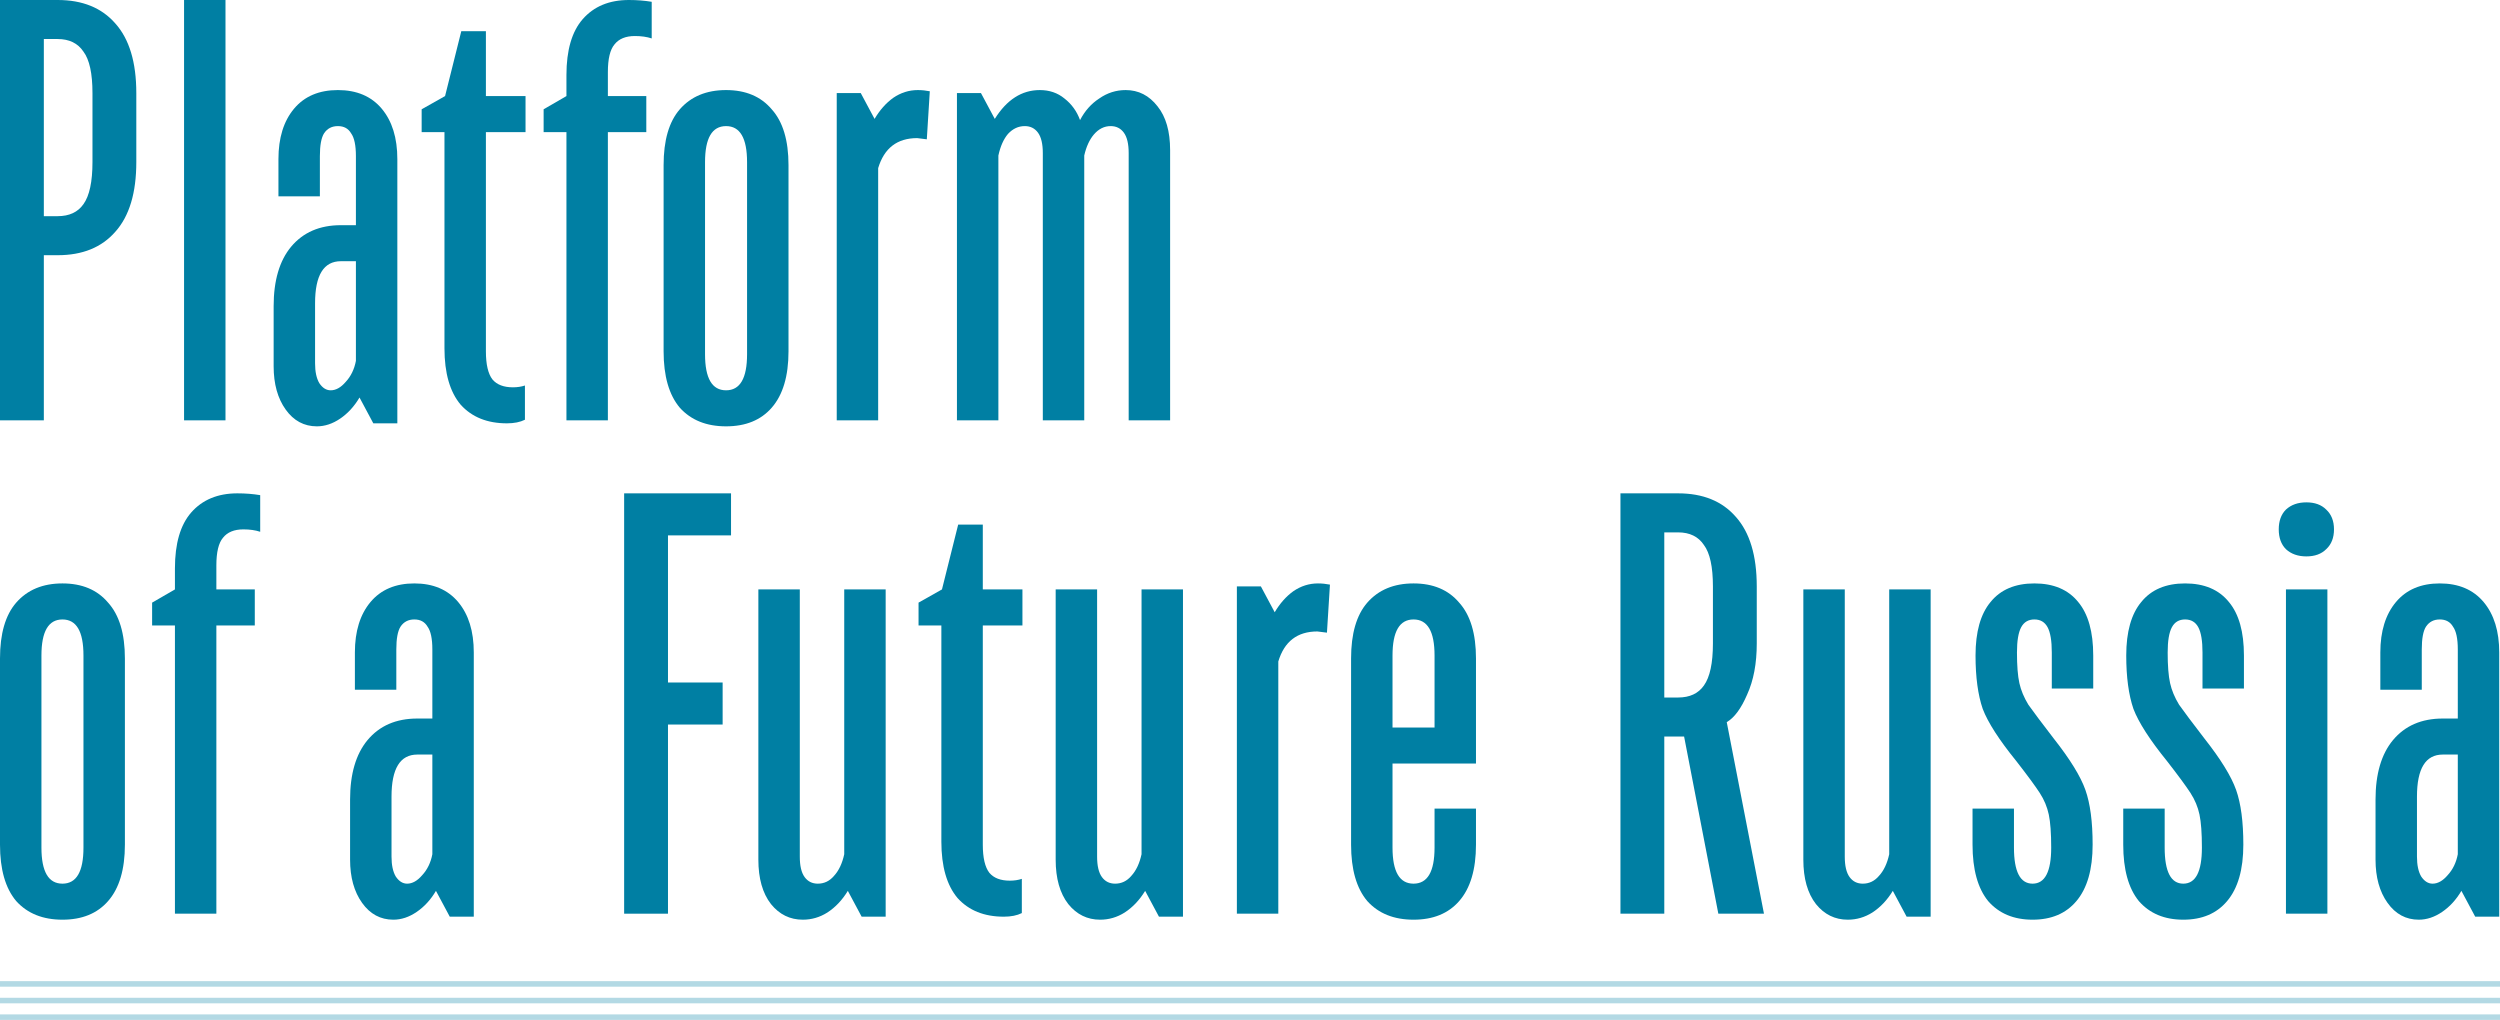
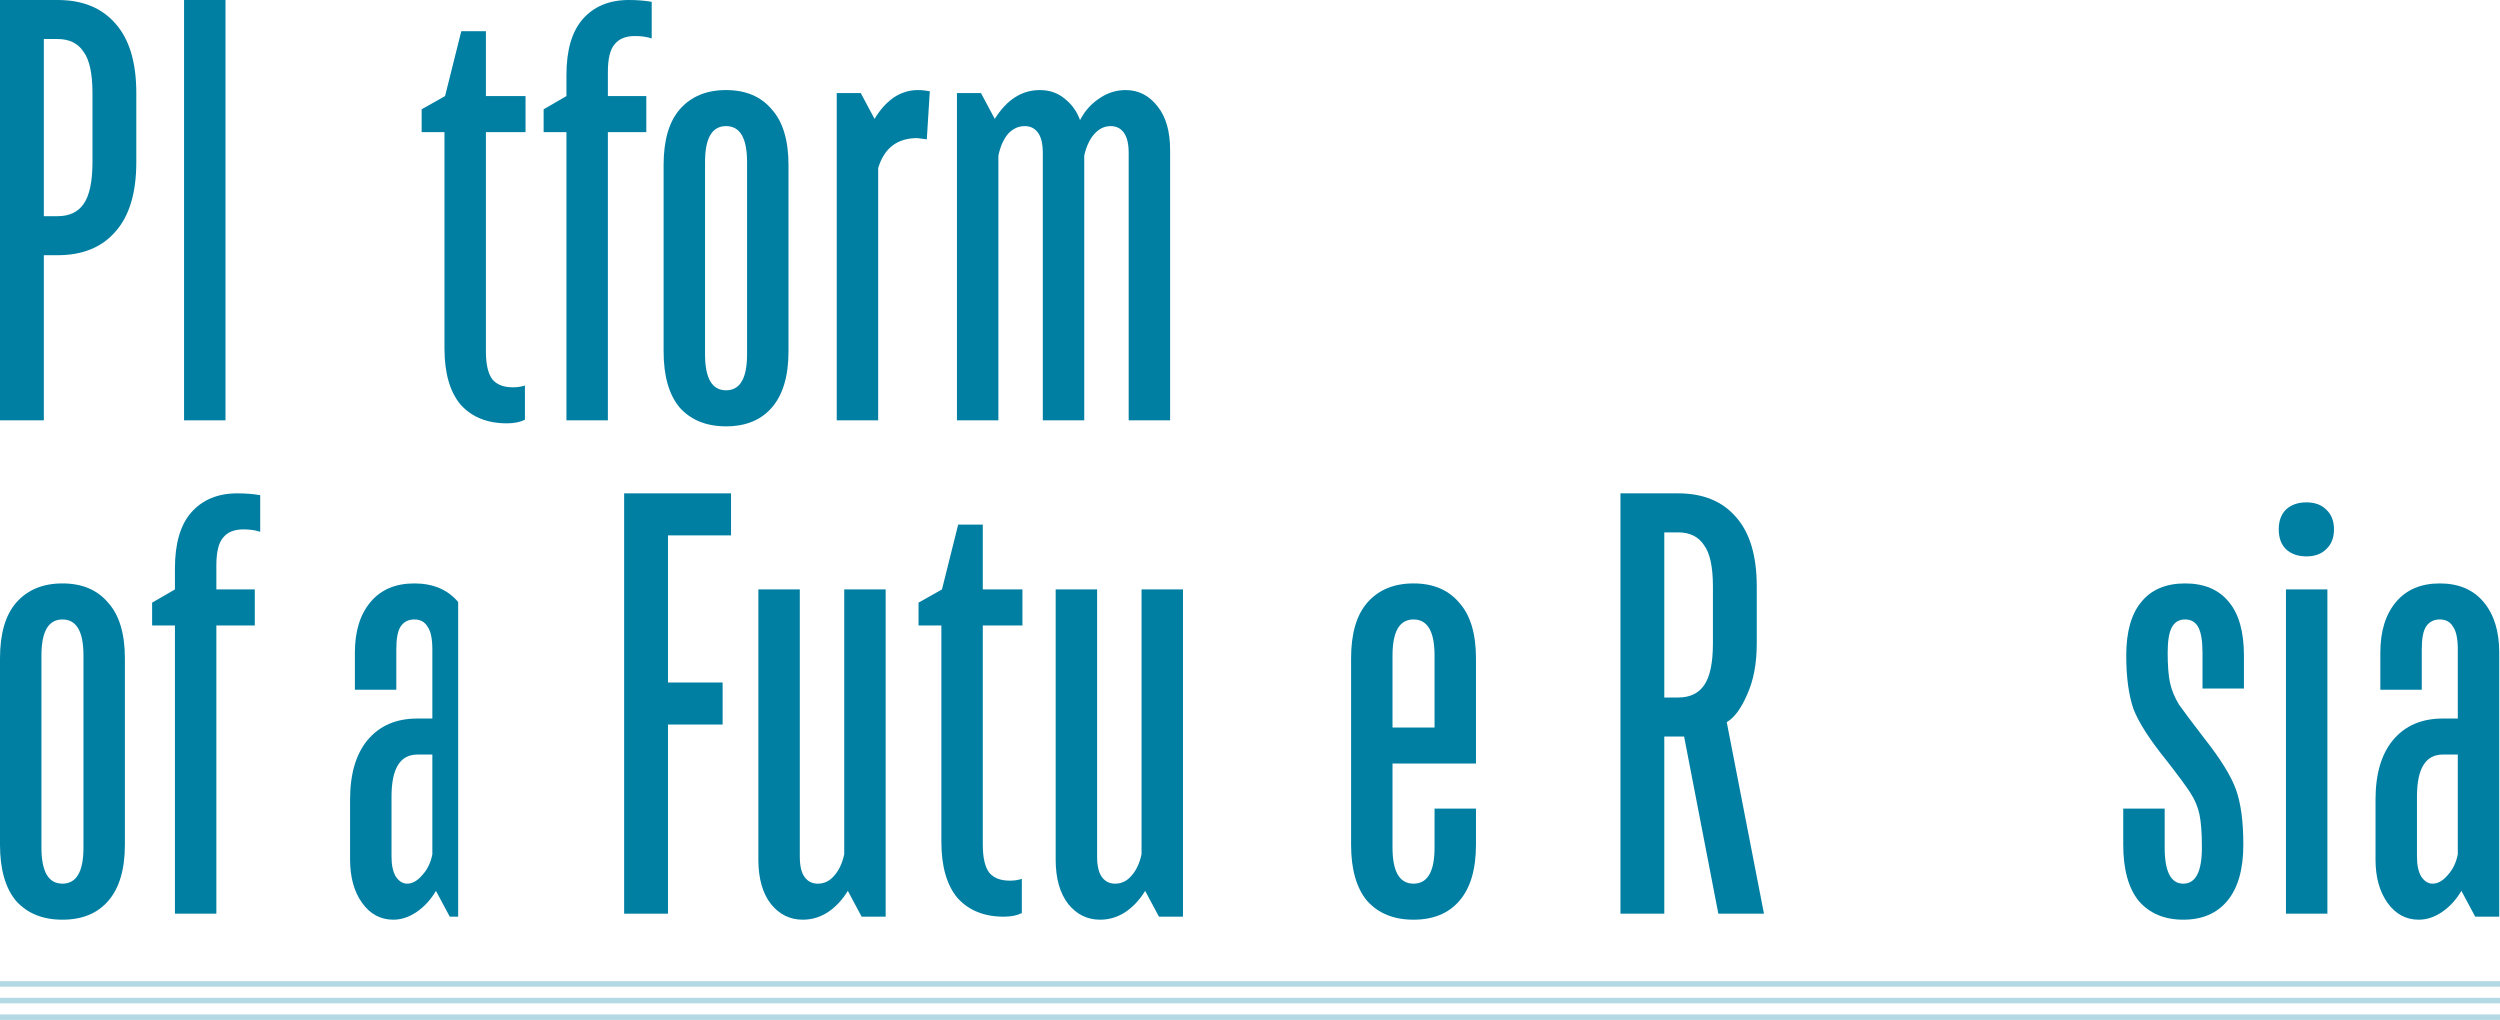
<svg xmlns="http://www.w3.org/2000/svg" width="451" height="184" viewBox="0 0 451 184" fill="none">
  <g opacity="0.3">
    <line y1="177.5" x2="451" y2="177.5" stroke="#007FA3" />
    <line y1="180.5" x2="451" y2="180.5" stroke="#007FA3" />
    <line y1="183.5" x2="451" y2="183.5" stroke="#007FA3" />
  </g>
  <path d="M0 75.829V0H10.399C14.877 0 18.343 1.408 20.799 4.225C23.326 7.041 24.59 11.23 24.59 16.791V29.248C24.59 34.809 23.326 38.998 20.799 41.814C18.343 44.631 14.877 46.039 10.399 46.039H7.908V75.829H0ZM10.399 38.998C12.494 38.998 14.046 38.276 15.057 36.831C16.141 35.315 16.682 32.787 16.682 29.248V16.791C16.682 13.252 16.141 10.761 15.057 9.316C14.046 7.8 12.494 7.041 10.399 7.041H7.908V38.998H10.399Z" fill="#007FA3" />
  <path d="M40.679 75.829H33.205V0H40.679V75.829Z" fill="#007FA3" />
-   <path d="M60.956 16.249C64.35 16.249 66.986 17.368 68.864 19.607C70.741 21.846 71.68 24.879 71.68 28.707V76.37H67.347L64.856 71.712C63.917 73.301 62.761 74.565 61.389 75.504C60.017 76.443 58.609 76.912 57.164 76.912C54.853 76.912 52.976 75.901 51.531 73.879C50.087 71.857 49.365 69.257 49.365 66.079V55.247C49.365 50.625 50.412 47.05 52.506 44.522C54.673 41.922 57.67 40.623 61.497 40.623H64.206V28.165C64.206 26.215 63.917 24.843 63.339 24.049C62.834 23.182 62.039 22.749 60.956 22.749C59.873 22.749 59.042 23.182 58.464 24.049C57.959 24.843 57.706 26.215 57.706 28.165V35.423H50.231V28.707C50.231 24.879 51.17 21.846 53.048 19.607C54.926 17.368 57.562 16.249 60.956 16.249ZM59.656 70.412C60.595 70.412 61.497 69.907 62.364 68.896C63.303 67.885 63.917 66.621 64.206 65.104V47.122H61.497C58.392 47.122 56.839 49.65 56.839 54.705V65.538C56.839 67.054 57.092 68.246 57.598 69.112C58.175 69.979 58.861 70.412 59.656 70.412Z" fill="#007FA3" />
  <path d="M91.448 76.37C87.909 76.37 85.129 75.251 83.107 73.012C81.157 70.701 80.182 67.307 80.182 62.83V23.832H76.066V19.715L80.29 17.332L83.215 5.633H87.657V17.332H94.806V23.832H87.657V63.371C87.657 65.754 88.054 67.451 88.848 68.463C89.643 69.401 90.87 69.871 92.531 69.871C93.326 69.871 94.048 69.762 94.698 69.546V75.72C93.831 76.154 92.748 76.37 91.448 76.37Z" fill="#007FA3" />
  <path d="M114.535 6.5C112.874 6.5 111.646 7.005 110.852 8.016C110.058 8.955 109.661 10.616 109.661 12.999V17.332H116.593V23.832H109.661V75.829H102.186V23.832H98.07V19.715L102.186 17.332V13.541C102.186 9.063 103.161 5.705 105.111 3.466C107.133 1.155 109.913 0 113.452 0C114.896 0 116.268 0.108 117.568 0.325V6.933C116.702 6.644 115.691 6.5 114.535 6.5Z" fill="#007FA3" />
  <path d="M130.98 76.912C127.441 76.912 124.661 75.793 122.639 73.554C120.689 71.243 119.714 67.849 119.714 63.371V29.79C119.714 25.312 120.689 21.954 122.639 19.715C124.661 17.404 127.441 16.249 130.98 16.249C134.518 16.249 137.263 17.404 139.213 19.715C141.235 21.954 142.246 25.312 142.246 29.79V63.371C142.246 67.849 141.235 71.243 139.213 73.554C137.263 75.793 134.518 76.912 130.98 76.912ZM130.98 70.412C133.507 70.412 134.771 68.246 134.771 63.913V29.248C134.771 24.915 133.507 22.749 130.98 22.749C128.452 22.749 127.188 24.915 127.188 29.248V63.913C127.188 68.246 128.452 70.412 130.98 70.412Z" fill="#007FA3" />
  <path d="M150.947 75.829V16.791H155.28L157.771 21.449C158.71 19.86 159.829 18.596 161.129 17.657C162.501 16.718 163.982 16.249 165.571 16.249C166.293 16.249 167.015 16.321 167.737 16.466L167.196 25.132L165.462 24.915C161.851 24.915 159.504 26.721 158.421 30.331V75.829H150.947Z" fill="#007FA3" />
  <path d="M172.633 75.829V16.791H176.966L179.458 21.449C181.624 17.982 184.332 16.249 187.582 16.249C189.315 16.249 190.796 16.755 192.024 17.766C193.323 18.777 194.262 20.077 194.84 21.665C195.707 20.004 196.862 18.704 198.306 17.766C199.751 16.755 201.34 16.249 203.073 16.249C205.384 16.249 207.298 17.224 208.814 19.174C210.331 21.052 211.089 23.688 211.089 27.082V75.829H203.614V27.623C203.614 25.962 203.326 24.735 202.748 23.94C202.17 23.146 201.376 22.749 200.365 22.749C199.209 22.749 198.198 23.254 197.332 24.265C196.537 25.204 195.959 26.468 195.598 28.057V75.829H188.124V27.623C188.124 25.962 187.835 24.735 187.257 23.94C186.679 23.146 185.885 22.749 184.874 22.749C183.718 22.749 182.707 23.218 181.841 24.157C181.046 25.096 180.469 26.396 180.108 28.057V75.829H172.633Z" fill="#007FA3" />
  <path d="M11.266 165.912C7.727 165.912 4.947 164.793 2.925 162.554C0.975 160.243 0 156.849 0 152.371V118.79C0 114.312 0.975 110.954 2.925 108.715C4.947 106.405 7.727 105.249 11.266 105.249C14.805 105.249 17.549 106.405 19.499 108.715C21.521 110.954 22.532 114.312 22.532 118.79V152.371C22.532 156.849 21.521 160.243 19.499 162.554C17.549 164.793 14.805 165.912 11.266 165.912ZM11.266 159.412C13.794 159.412 15.057 157.246 15.057 152.913V118.248C15.057 113.915 13.794 111.749 11.266 111.749C8.738 111.749 7.475 113.915 7.475 118.248V152.913C7.475 157.246 8.738 159.412 11.266 159.412Z" fill="#007FA3" />
  <path d="M43.907 95.5C42.246 95.5 41.018 96.005 40.224 97.016C39.429 97.955 39.032 99.616 39.032 101.999V106.332H45.965V112.832H39.032V164.829H31.558V112.832H27.441V108.715L31.558 106.332V102.541C31.558 98.063 32.533 94.705 34.483 92.466C36.505 90.156 39.285 89 42.824 89C44.268 89 45.64 89.108 46.94 89.325V95.933C46.074 95.644 45.062 95.5 43.907 95.5Z" fill="#007FA3" />
-   <path d="M74.746 105.249C78.141 105.249 80.776 106.368 82.654 108.607C84.532 110.846 85.471 113.879 85.471 117.707V165.37H81.138L78.646 160.712C77.707 162.301 76.552 163.565 75.18 164.504C73.807 165.443 72.399 165.912 70.955 165.912C68.644 165.912 66.766 164.901 65.322 162.879C63.877 160.857 63.155 158.257 63.155 155.079V144.247C63.155 139.625 64.203 136.05 66.297 133.522C68.463 130.922 71.46 129.623 75.288 129.623H77.996V117.165C77.996 115.215 77.707 113.843 77.129 113.049C76.624 112.182 75.829 111.749 74.746 111.749C73.663 111.749 72.832 112.182 72.255 113.049C71.749 113.843 71.496 115.215 71.496 117.165V124.423H64.022V117.707C64.022 113.879 64.961 110.846 66.838 108.607C68.716 106.368 71.352 105.249 74.746 105.249ZM73.446 159.412C74.385 159.412 75.288 158.907 76.154 157.896C77.093 156.885 77.707 155.621 77.996 154.104V136.122H75.288C72.183 136.122 70.63 138.65 70.63 143.705V154.538C70.63 156.054 70.883 157.246 71.388 158.112C71.966 158.979 72.652 159.412 73.446 159.412Z" fill="#007FA3" />
+   <path d="M74.746 105.249C78.141 105.249 80.776 106.368 82.654 108.607V165.37H81.138L78.646 160.712C77.707 162.301 76.552 163.565 75.18 164.504C73.807 165.443 72.399 165.912 70.955 165.912C68.644 165.912 66.766 164.901 65.322 162.879C63.877 160.857 63.155 158.257 63.155 155.079V144.247C63.155 139.625 64.203 136.05 66.297 133.522C68.463 130.922 71.46 129.623 75.288 129.623H77.996V117.165C77.996 115.215 77.707 113.843 77.129 113.049C76.624 112.182 75.829 111.749 74.746 111.749C73.663 111.749 72.832 112.182 72.255 113.049C71.749 113.843 71.496 115.215 71.496 117.165V124.423H64.022V117.707C64.022 113.879 64.961 110.846 66.838 108.607C68.716 106.368 71.352 105.249 74.746 105.249ZM73.446 159.412C74.385 159.412 75.288 158.907 76.154 157.896C77.093 156.885 77.707 155.621 77.996 154.104V136.122H75.288C72.183 136.122 70.63 138.65 70.63 143.705V154.538C70.63 156.054 70.883 157.246 71.388 158.112C71.966 158.979 72.652 159.412 73.446 159.412Z" fill="#007FA3" />
  <path d="M120.504 164.829H112.596V89H131.878V96.583H120.504V123.123H130.362V130.706H120.504V164.829Z" fill="#007FA3" />
  <path d="M144.825 165.912C142.514 165.912 140.6 164.973 139.084 163.095C137.567 161.146 136.809 158.474 136.809 155.079V106.332H144.284V154.538C144.284 156.199 144.572 157.426 145.15 158.221C145.728 159.015 146.522 159.412 147.533 159.412C148.689 159.412 149.664 158.943 150.458 158.004C151.325 157.065 151.939 155.765 152.3 154.104V106.332H159.774V165.37H155.441L152.95 160.712C151.939 162.373 150.711 163.673 149.267 164.612C147.894 165.479 146.414 165.912 144.825 165.912Z" fill="#007FA3" />
  <path d="M181.088 165.37C177.55 165.37 174.769 164.251 172.747 162.012C170.797 159.701 169.822 156.307 169.822 151.83V112.832H165.706V108.715L169.931 106.332L172.856 94.633H177.297V106.332H184.447V112.832H177.297V152.371C177.297 154.754 177.694 156.451 178.489 157.463C179.283 158.401 180.511 158.871 182.172 158.871C182.966 158.871 183.688 158.762 184.338 158.546V164.72C183.472 165.154 182.388 165.37 181.088 165.37Z" fill="#007FA3" />
  <path d="M198.46 165.912C196.149 165.912 194.235 164.973 192.718 163.095C191.202 161.146 190.443 158.474 190.443 155.079V106.332H197.918V154.538C197.918 156.199 198.207 157.426 198.785 158.221C199.362 159.015 200.157 159.412 201.168 159.412C202.323 159.412 203.298 158.943 204.093 158.004C204.959 157.065 205.573 155.765 205.934 154.104V106.332H213.409V165.37H209.076L206.584 160.712C205.573 162.373 204.345 163.673 202.901 164.612C201.529 165.479 200.048 165.912 198.46 165.912Z" fill="#007FA3" />
-   <path d="M223.132 164.829V105.791H227.465L229.956 110.449C230.895 108.86 232.015 107.596 233.315 106.657C234.687 105.718 236.167 105.249 237.756 105.249C238.478 105.249 239.2 105.321 239.923 105.466L239.381 114.132L237.648 113.915C234.037 113.915 231.69 115.721 230.606 119.331V164.829H223.132Z" fill="#007FA3" />
  <path d="M255.001 165.912C251.462 165.912 248.682 164.793 246.66 162.554C244.71 160.243 243.735 156.849 243.735 152.371V118.79C243.735 114.312 244.71 110.954 246.66 108.715C248.682 106.405 251.462 105.249 255.001 105.249C258.54 105.249 261.284 106.405 263.234 108.715C265.256 110.954 266.267 114.312 266.267 118.79V137.747H251.21V152.913C251.21 157.246 252.474 159.412 255.001 159.412C257.529 159.412 258.793 157.246 258.793 152.913V145.872H266.267V152.371C266.267 156.849 265.256 160.243 263.234 162.554C261.284 164.793 258.54 165.912 255.001 165.912ZM251.21 131.247H258.793V118.248C258.793 113.915 257.529 111.749 255.001 111.749C252.474 111.749 251.21 113.915 251.21 118.248V131.247Z" fill="#007FA3" />
  <path d="M318.22 164.829H309.987L303.812 132.872H300.238V164.829H292.33V89H302.729C307.207 89 310.673 90.408 313.129 93.225C315.656 96.041 316.92 100.23 316.92 105.791V116.082C316.92 119.693 316.342 122.762 315.187 125.289C314.103 127.817 312.876 129.478 311.504 130.272L318.22 164.829ZM309.012 105.791C309.012 102.252 308.47 99.76 307.387 98.316C306.376 96.799 304.824 96.041 302.729 96.041H300.238V125.831H302.729C304.824 125.831 306.376 125.109 307.387 123.665C308.47 122.148 309.012 119.62 309.012 116.082V105.791Z" fill="#007FA3" />
-   <path d="M333.339 165.912C331.028 165.912 329.114 164.973 327.598 163.095C326.081 161.146 325.323 158.474 325.323 155.079V106.332H332.797V154.538C332.797 156.199 333.086 157.426 333.664 158.221C334.242 159.015 335.036 159.412 336.047 159.412C337.203 159.412 338.178 158.943 338.972 158.004C339.839 157.065 340.453 155.765 340.814 154.104V106.332H348.288V165.37H343.955L341.464 160.712C340.453 162.373 339.225 163.673 337.781 164.612C336.408 165.479 334.928 165.912 333.339 165.912Z" fill="#007FA3" />
-   <path d="M366.677 165.912C363.283 165.912 360.611 164.793 358.661 162.554C356.784 160.243 355.845 156.849 355.845 152.371V145.872H363.319V152.913C363.319 157.246 364.439 159.412 366.677 159.412C368.916 159.412 370.036 157.246 370.036 152.913C370.036 150.313 369.891 148.327 369.602 146.955C369.313 145.583 368.772 144.283 367.977 143.055C367.183 141.827 365.775 139.914 363.753 137.314C360.647 133.486 358.625 130.345 357.686 127.889C356.82 125.362 356.386 122.148 356.386 118.248C356.386 113.987 357.289 110.774 359.095 108.607C360.9 106.368 363.536 105.249 367.002 105.249C370.469 105.249 373.105 106.368 374.91 108.607C376.716 110.774 377.619 113.987 377.619 118.248V124.206H370.144V117.707C370.144 115.612 369.891 114.096 369.386 113.157C368.88 112.218 368.086 111.749 367.002 111.749C365.919 111.749 365.125 112.218 364.619 113.157C364.114 114.096 363.861 115.612 363.861 117.707C363.861 120.09 364.005 121.931 364.294 123.231C364.583 124.531 365.125 125.831 365.919 127.131C366.786 128.359 368.302 130.381 370.469 133.197C373.43 136.953 375.344 140.058 376.21 142.513C377.077 144.969 377.51 148.255 377.51 152.371C377.51 156.849 376.535 160.243 374.585 162.554C372.708 164.793 370.072 165.912 366.677 165.912Z" fill="#007FA3" />
  <path d="M393.865 165.912C390.471 165.912 387.799 164.793 385.849 162.554C383.971 160.243 383.032 156.849 383.032 152.371V145.872H390.507V152.913C390.507 157.246 391.626 159.412 393.865 159.412C396.104 159.412 397.223 157.246 397.223 152.913C397.223 150.313 397.079 148.327 396.79 146.955C396.501 145.583 395.959 144.283 395.165 143.055C394.37 141.827 392.962 139.914 390.94 137.314C387.835 133.486 385.813 130.345 384.874 127.889C384.007 125.362 383.574 122.148 383.574 118.248C383.574 113.987 384.477 110.774 386.282 108.607C388.088 106.368 390.723 105.249 394.19 105.249C397.656 105.249 400.292 106.368 402.098 108.607C403.903 110.774 404.806 113.987 404.806 118.248V124.206H397.331V117.707C397.331 115.612 397.079 114.096 396.573 113.157C396.068 112.218 395.273 111.749 394.19 111.749C393.107 111.749 392.312 112.218 391.807 113.157C391.301 114.096 391.048 115.612 391.048 117.707C391.048 120.09 391.193 121.931 391.482 123.231C391.771 124.531 392.312 125.831 393.107 127.131C393.973 128.359 395.49 130.381 397.656 133.197C400.617 136.953 402.531 140.058 403.398 142.513C404.264 144.969 404.698 148.255 404.698 152.371C404.698 156.849 403.723 160.243 401.773 162.554C399.895 164.793 397.259 165.912 393.865 165.912Z" fill="#007FA3" />
  <path d="M419.861 164.829H412.386V106.332H419.861V164.829ZM416.069 100.374C414.553 100.374 413.325 99.941 412.386 99.074C411.52 98.208 411.086 97.016 411.086 95.5C411.086 93.983 411.52 92.791 412.386 91.925C413.325 91.058 414.553 90.625 416.069 90.625C417.586 90.625 418.778 91.058 419.644 91.925C420.583 92.791 421.052 93.983 421.052 95.5C421.052 97.016 420.583 98.208 419.644 99.074C418.778 99.941 417.586 100.374 416.069 100.374Z" fill="#007FA3" />
  <path d="M440.137 105.249C443.532 105.249 446.168 106.368 448.045 108.607C449.923 110.846 450.862 113.879 450.862 117.707V165.37H446.529L444.037 160.712C443.098 162.301 441.943 163.565 440.571 164.504C439.199 165.443 437.79 165.912 436.346 165.912C434.035 165.912 432.157 164.901 430.713 162.879C429.269 160.857 428.546 158.257 428.546 155.079V144.247C428.546 139.625 429.594 136.05 431.688 133.522C433.854 130.922 436.851 129.623 440.679 129.623H443.387V117.165C443.387 115.215 443.098 113.843 442.521 113.049C442.015 112.182 441.221 111.749 440.137 111.749C439.054 111.749 438.224 112.182 437.646 113.049C437.14 113.843 436.888 115.215 436.888 117.165V124.423H429.413V117.707C429.413 113.879 430.352 110.846 432.23 108.607C434.107 106.368 436.743 105.249 440.137 105.249ZM438.838 159.412C439.776 159.412 440.679 158.907 441.546 157.896C442.484 156.885 443.098 155.621 443.387 154.104V136.122H440.679C437.574 136.122 436.021 138.65 436.021 143.705V154.538C436.021 156.054 436.274 157.246 436.779 158.112C437.357 158.979 438.043 159.412 438.838 159.412Z" fill="#007FA3" />
</svg>